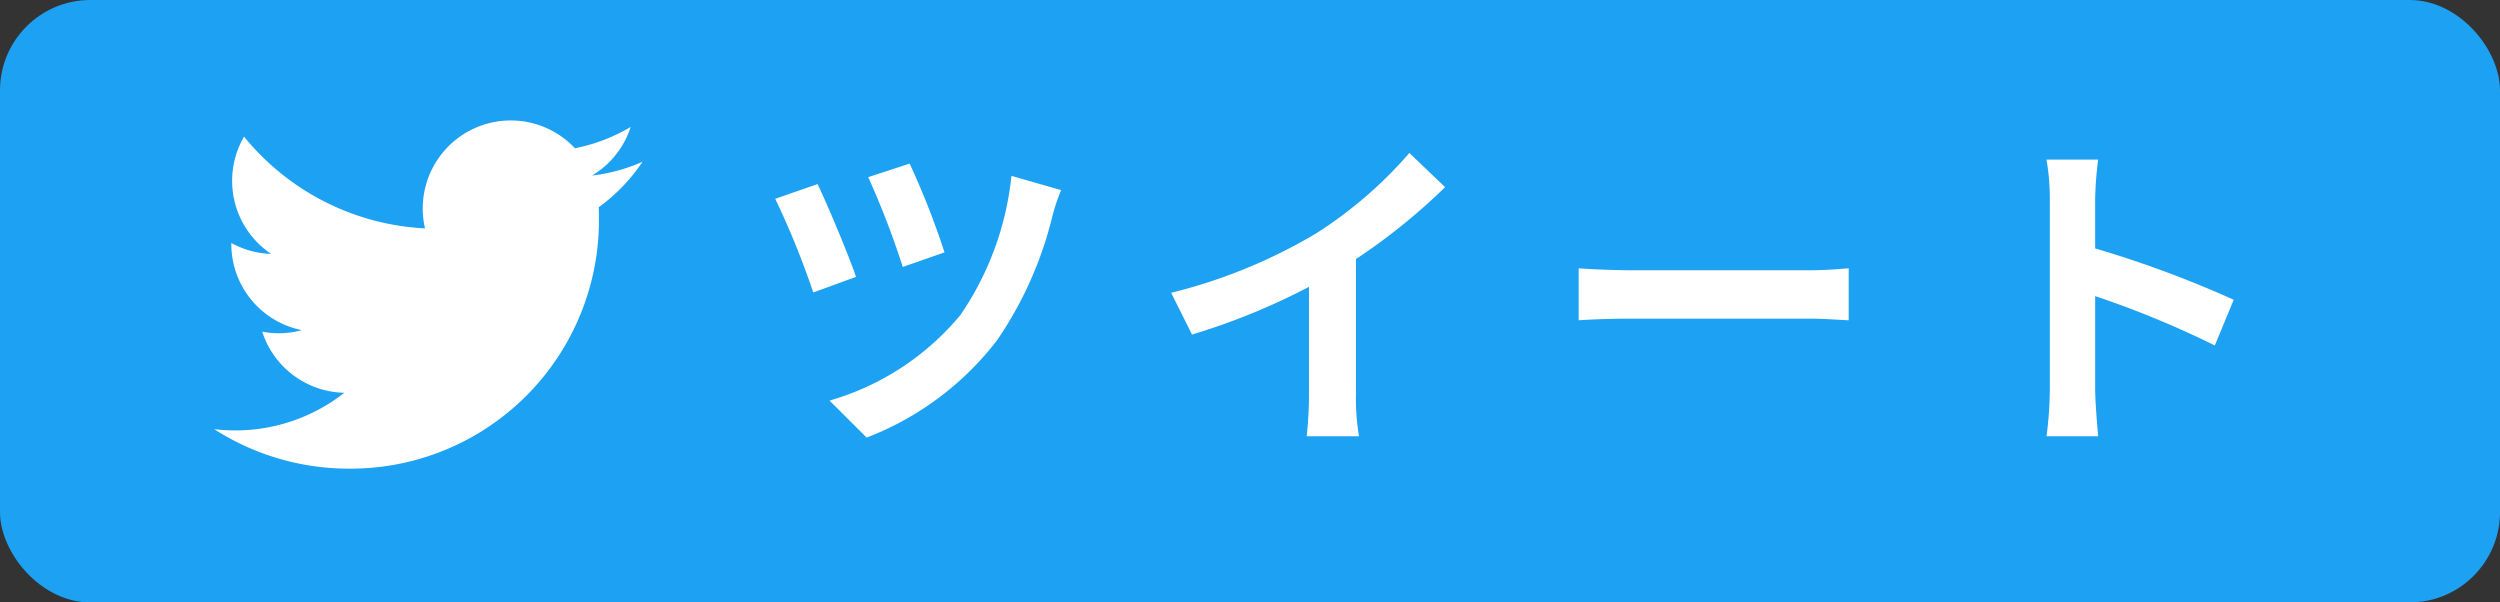
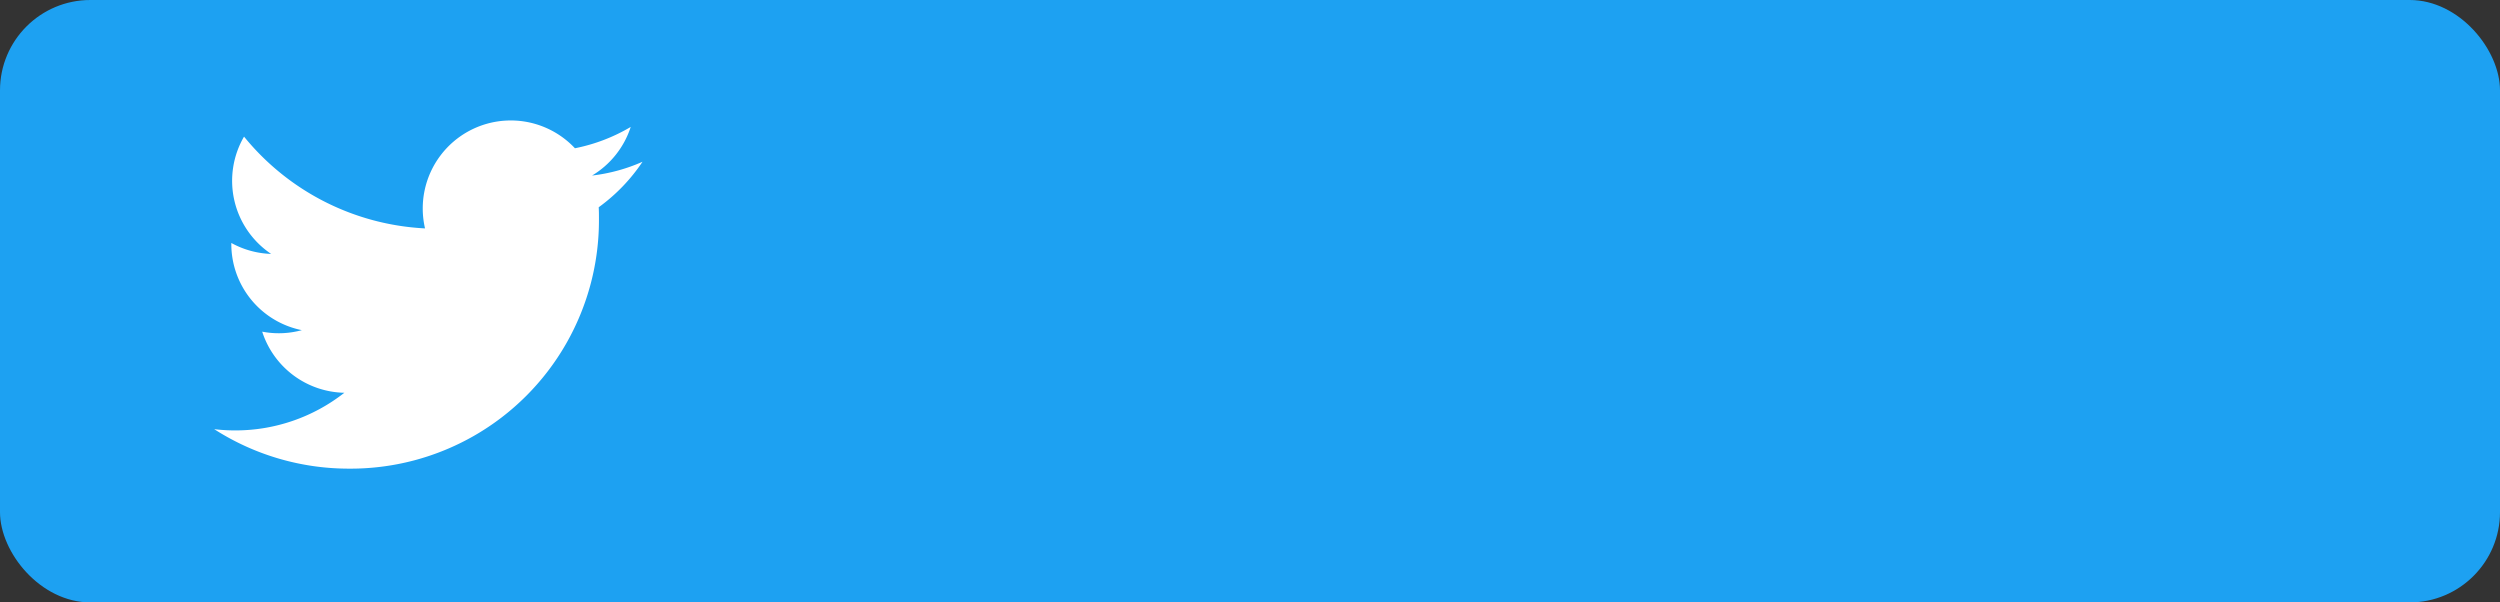
<svg xmlns="http://www.w3.org/2000/svg" width="83" height="20" viewBox="0 0 83 20">
  <rect x="0" y="0" width="83" height="20" fill="#333333" stroke="none" />
  <g id="グループ_5467" data-name="グループ 5467" transform="translate(-361 -3486)">
    <rect id="長方形_3216" data-name="長方形 3216" width="83" height="20" rx="3" transform="translate(361 3486)" fill="#1da1f2" />
-     <path id="パス_1998" data-name="パス 1998" d="M5.2-8.569l-1.375.451A28.143,28.143,0,0,1,4.972-5.137l1.386-.484A26.588,26.588,0,0,0,5.2-8.569Zm5.027.88L8.58-8.162a9.981,9.981,0,0,1-1.694,4.62A8.824,8.824,0,0,1,2.541-.7L3.773.528A9.961,9.961,0,0,0,8.1-2.7,12.517,12.517,0,0,0,9.944-6.842,6.408,6.408,0,0,1,10.23-7.689Zm-8.085-.2L.737-7.4A27.436,27.436,0,0,1,2-4.29l1.419-.517C3.168-5.555,2.475-7.194,2.145-7.887ZM13.882-4.279l.693,1.386a22.041,22.041,0,0,0,3.883-1.584v3.52A12.319,12.319,0,0,1,18.381.484h1.738a7.563,7.563,0,0,1-.1-1.441V-5.4a20.177,20.177,0,0,0,2.959-2.387L21.791-8.921a14.1,14.1,0,0,1-3.1,2.673A17.688,17.688,0,0,1,13.882-4.279Zm13.53-.814v1.727c.407-.033,1.144-.055,1.771-.055H35.09c.462,0,1.023.044,1.287.055V-5.093c-.286.022-.77.066-1.287.066H29.183C28.611-5.027,27.808-5.06,27.412-5.093ZM43.054-1.056a12.082,12.082,0,0,1-.11,1.54H44.66c-.044-.451-.1-1.221-.1-1.54V-4.169A31.772,31.772,0,0,1,48.532-2.53l.627-1.518a35.926,35.926,0,0,0-4.6-1.705V-7.381a11.959,11.959,0,0,1,.1-1.32H42.944a7.636,7.636,0,0,1,.11,1.32Z" transform="translate(386 3500)" fill="#fff" />
    <g id="Content" transform="translate(368.111 3490)">
      <path id="パス_1996" data-name="パス 1996" d="M4.374,59.459a8.246,8.246,0,0,0,8.3-8.3c0-.125,0-.253-.008-.378a5.928,5.928,0,0,0,1.455-1.511,5.754,5.754,0,0,1-1.675.458,2.934,2.934,0,0,0,1.283-1.614,5.867,5.867,0,0,1-1.852.708A2.922,2.922,0,0,0,6.9,51.483,8.287,8.287,0,0,1,.891,48.436a2.921,2.921,0,0,0,.9,3.894,2.92,2.92,0,0,1-1.322-.364V52a2.917,2.917,0,0,0,2.341,2.861,2.9,2.9,0,0,1-1.316.05A2.926,2.926,0,0,0,4.221,56.94,5.857,5.857,0,0,1,.6,58.19a5.8,5.8,0,0,1-.7-.042,8.275,8.275,0,0,0,4.474,1.311" transform="translate(0.1 -47.9)" fill="#fff" />
    </g>
  </g>
</svg>